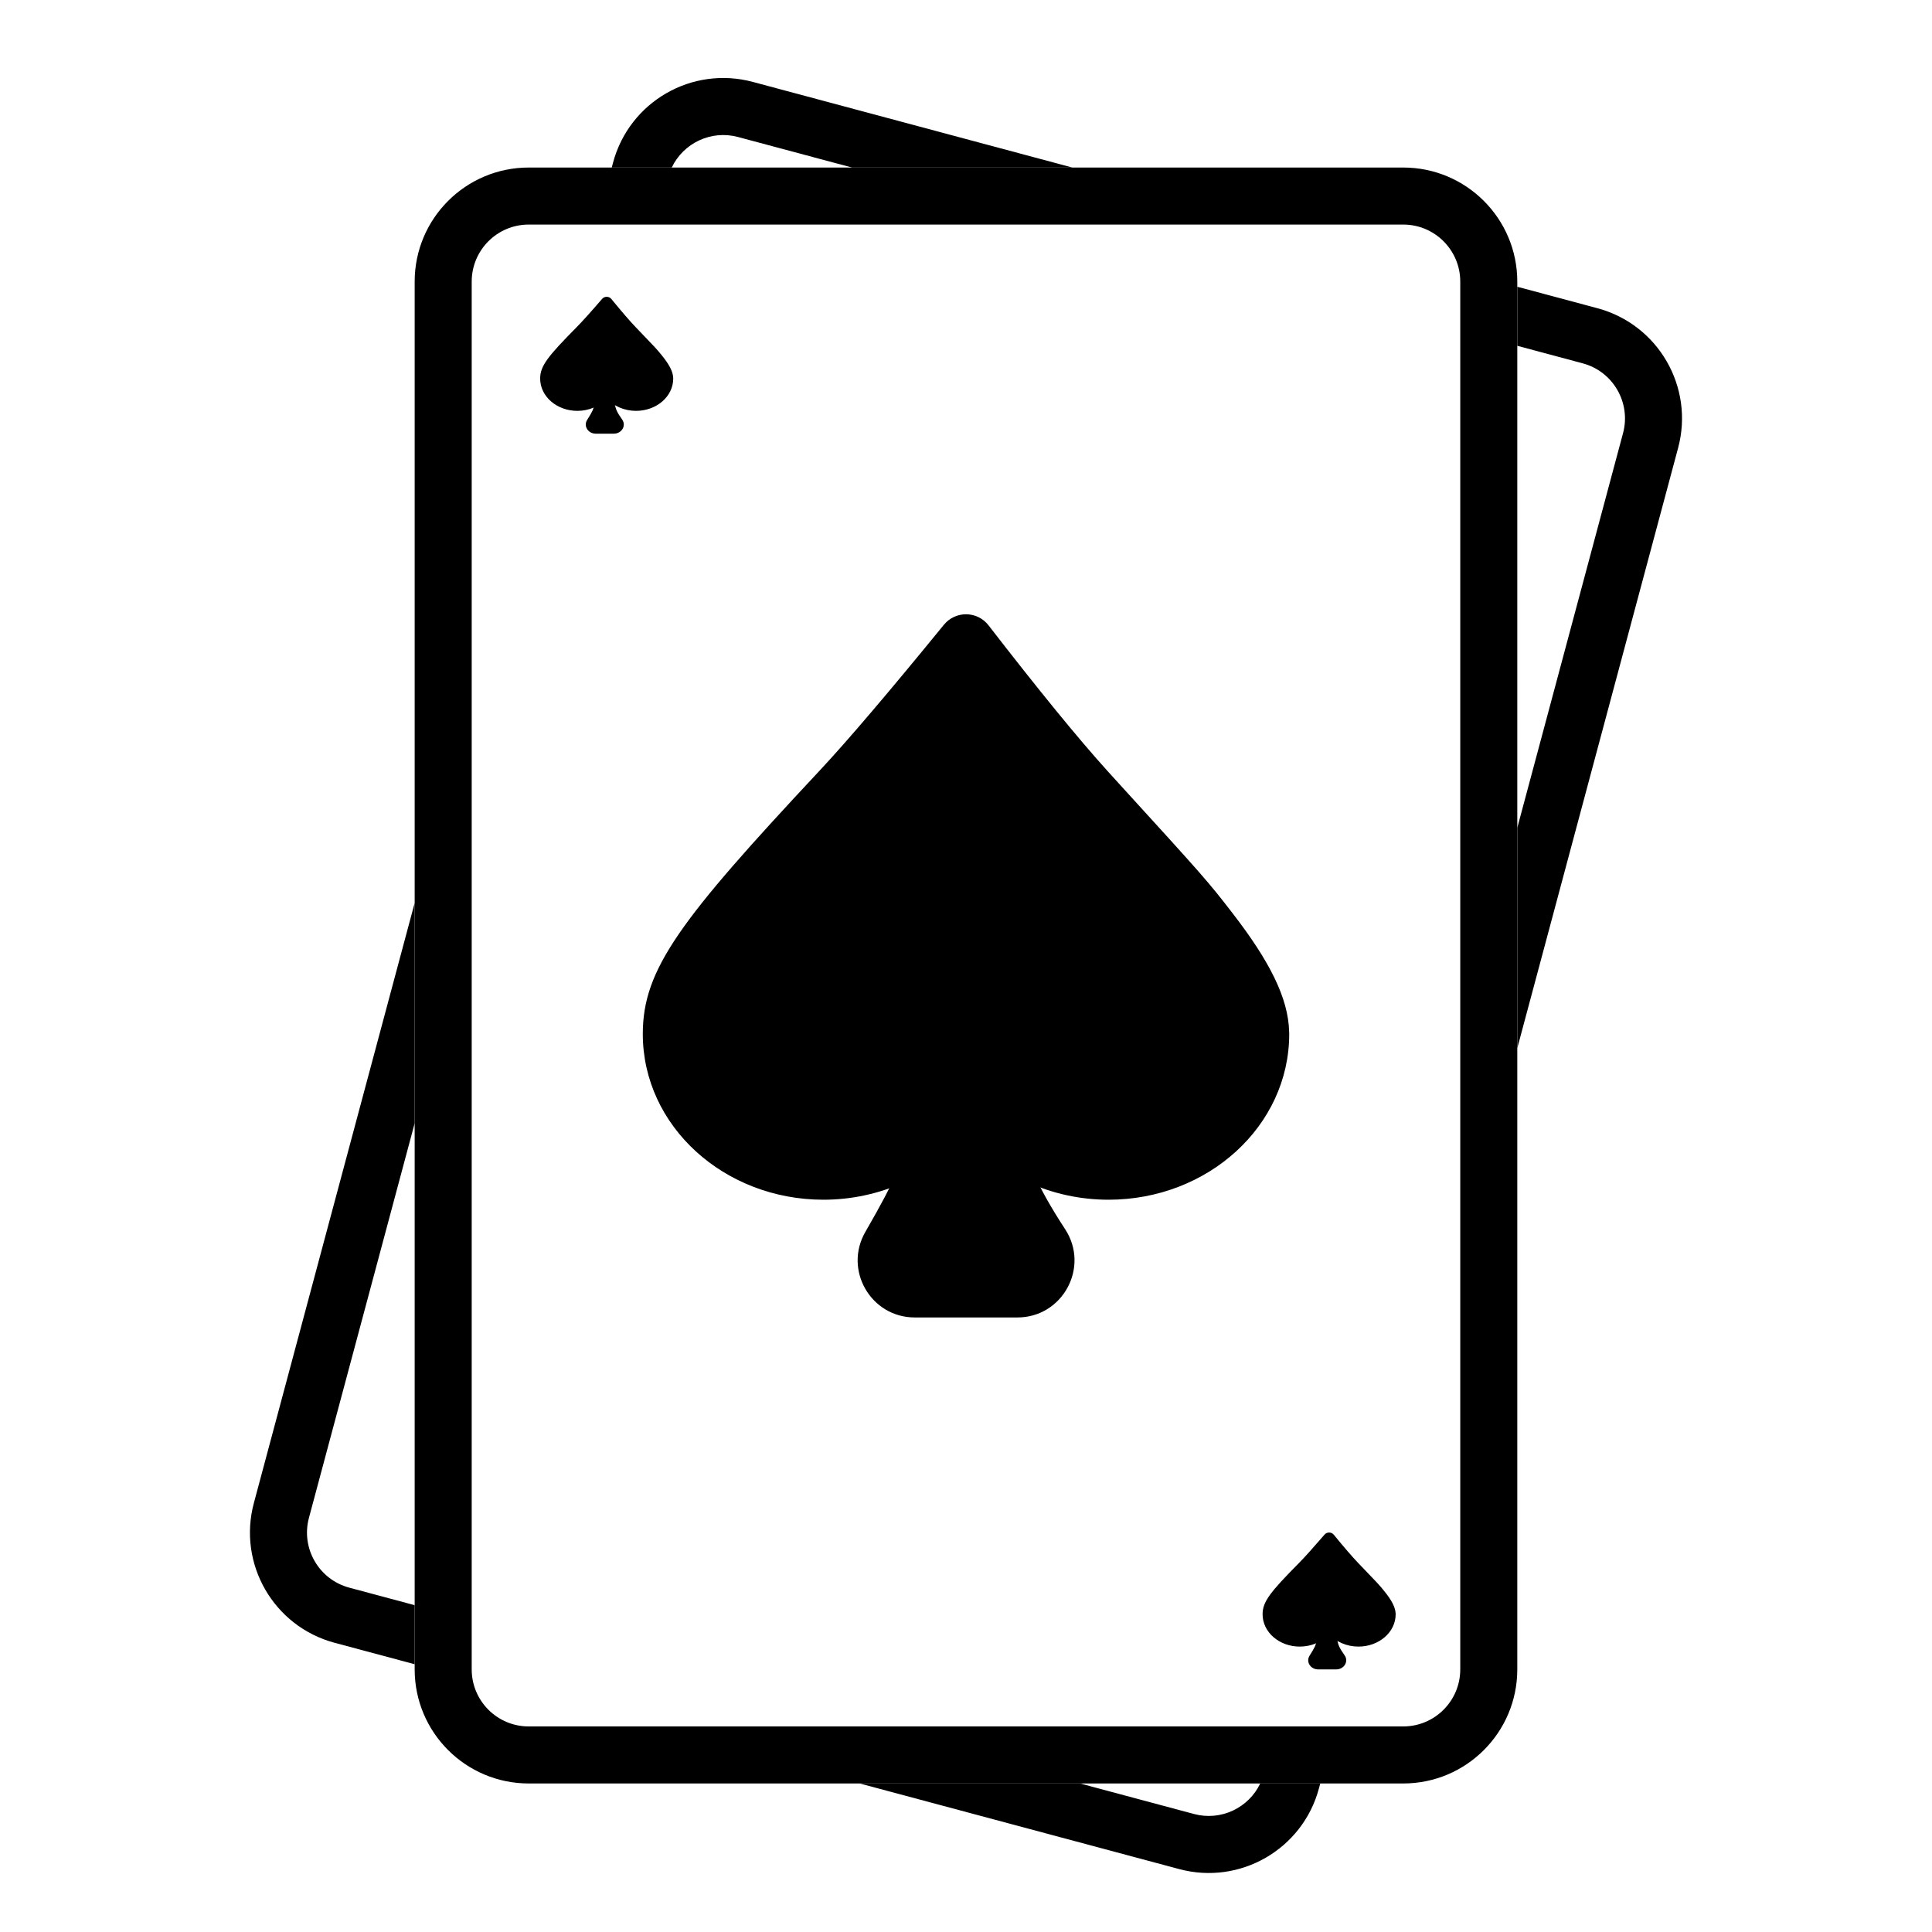
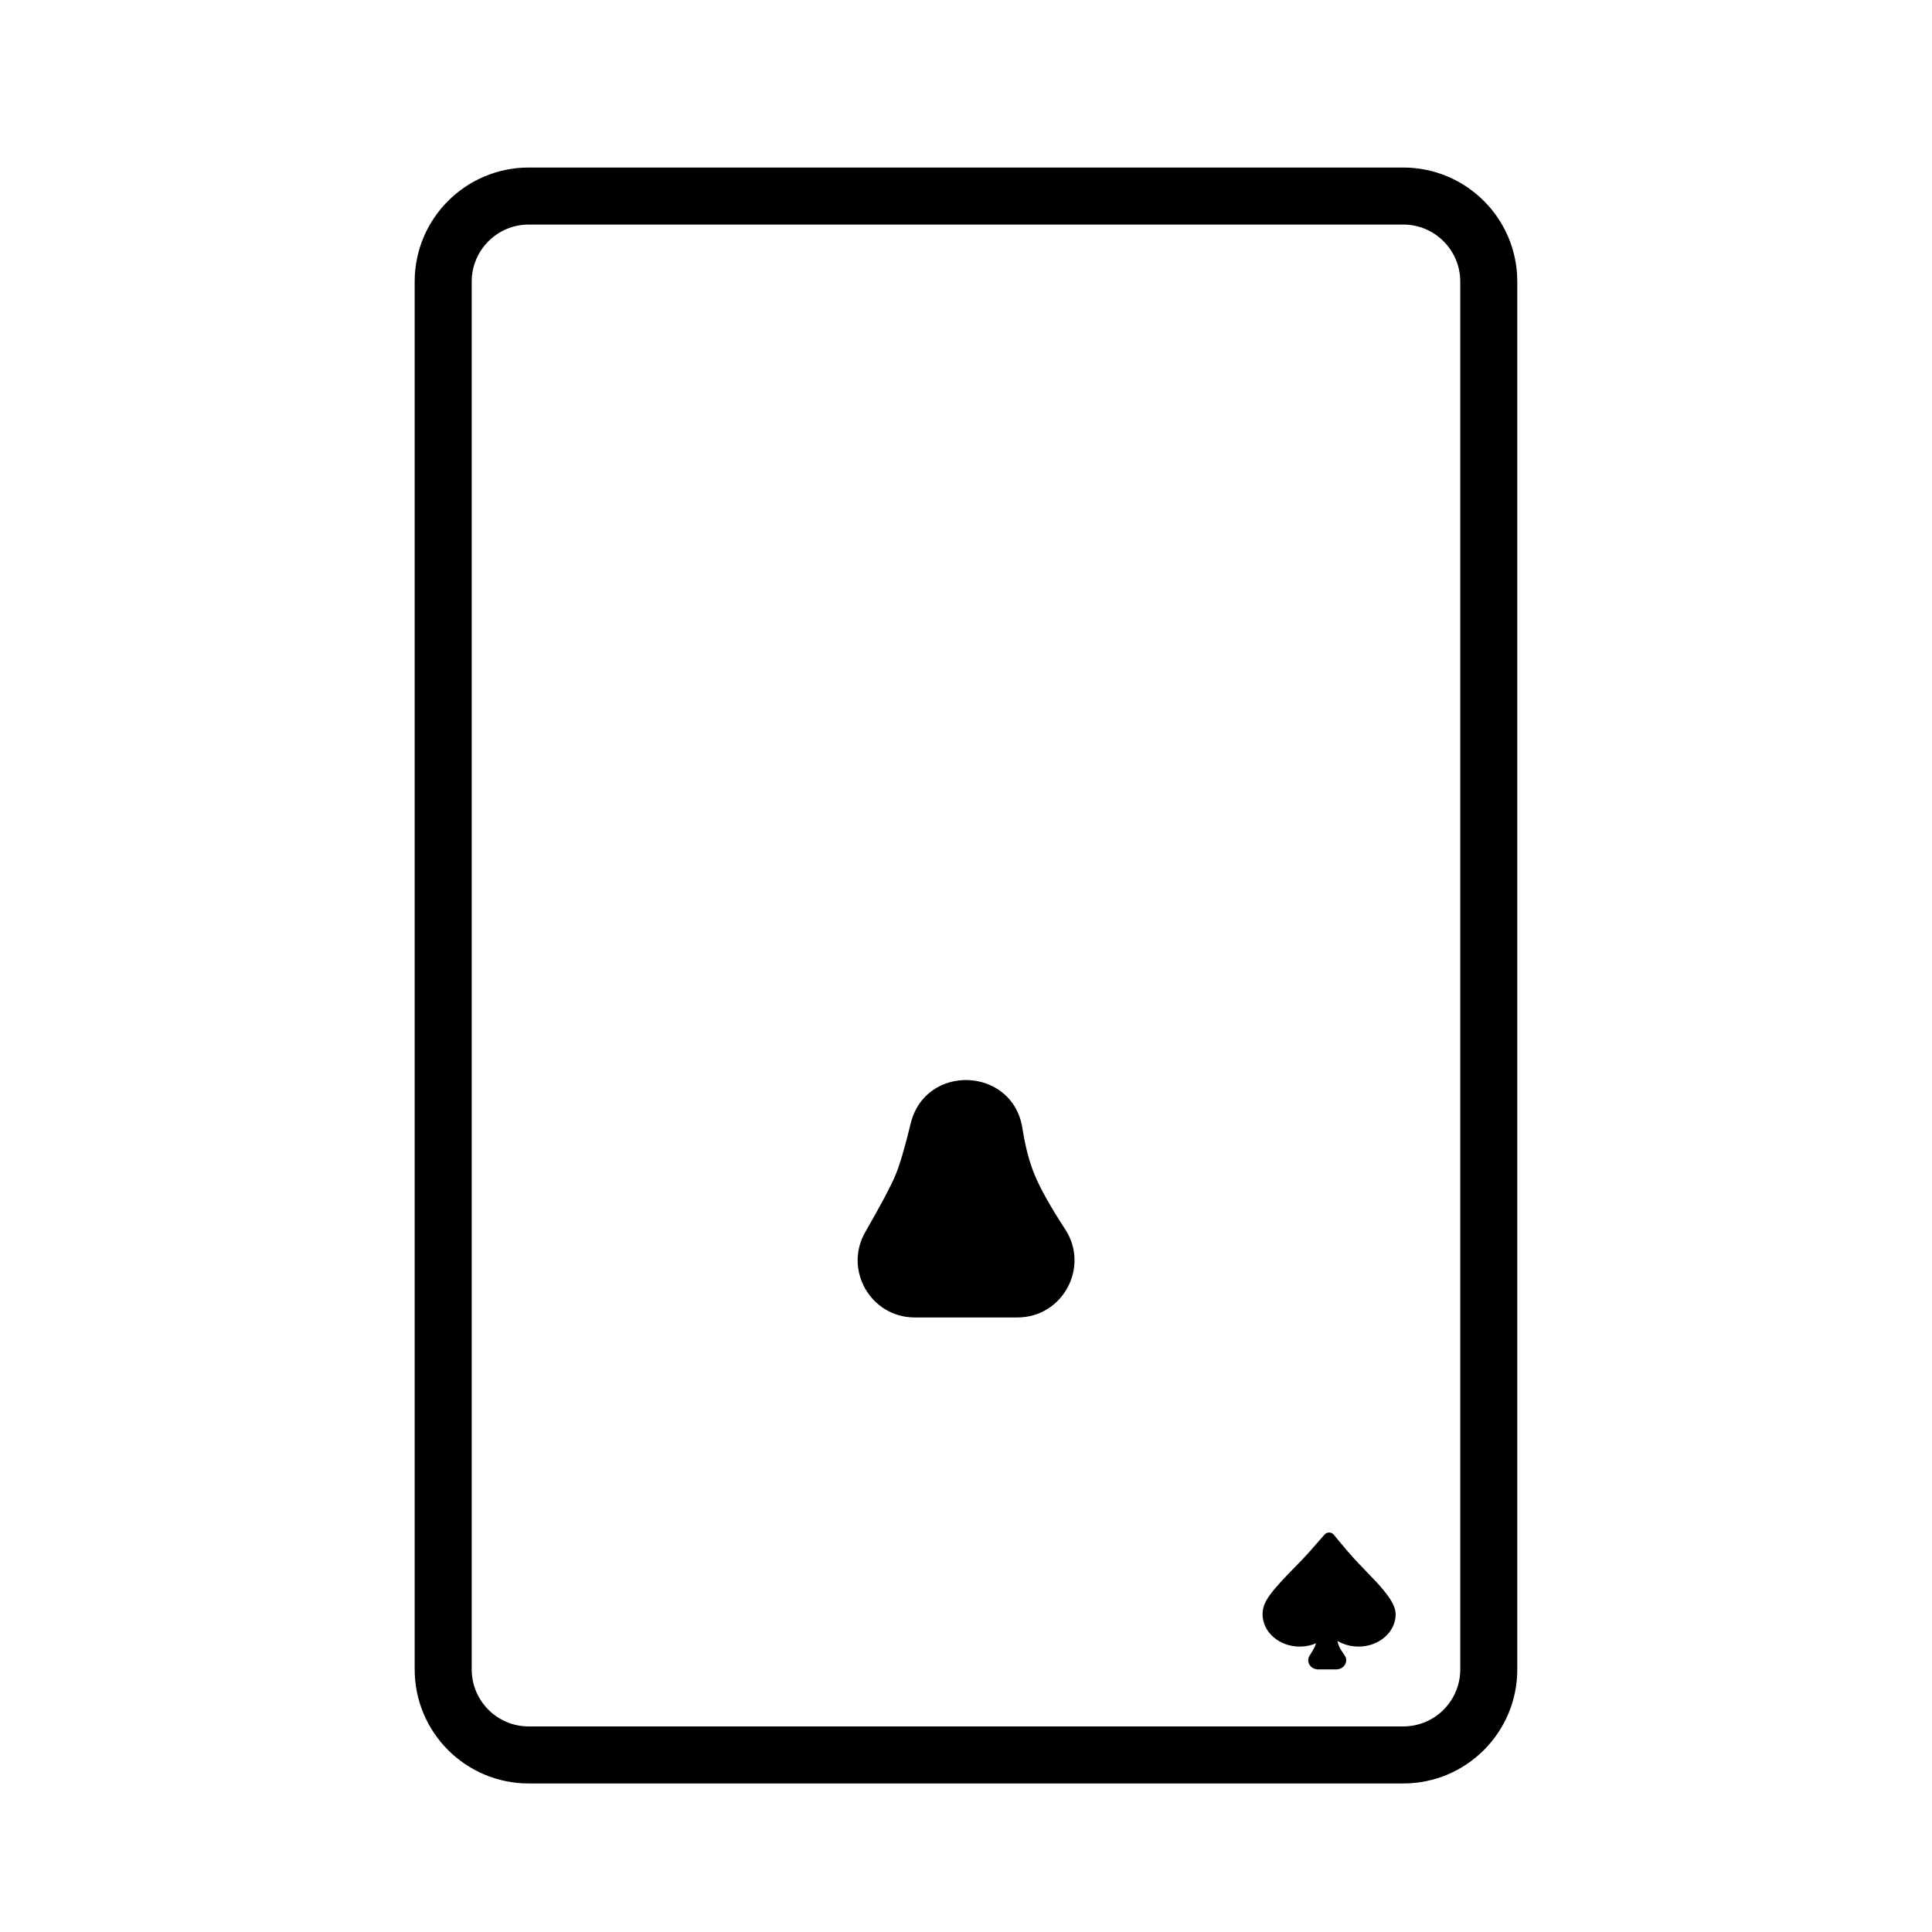
<svg xmlns="http://www.w3.org/2000/svg" fill="#000000" width="800px" height="800px" version="1.1" viewBox="144 144 512 512">
  <g>
    <path d="m284.12 203.51c-8.348 0-15.113 6.769-15.113 15.117v367.78c0 8.348 6.766 15.117 15.113 15.117h231.75c8.348 0 15.113-6.769 15.113-15.117v-367.78c0-8.348-6.766-15.117-15.113-15.117zm0-15.113h231.75c16.695 0 30.227 13.535 30.227 30.23v367.78c0 16.695-13.531 30.23-30.227 30.23h-231.75c-16.695 0-30.227-13.535-30.227-30.23v-367.78c0-16.695 13.531-30.23 30.227-30.23z" />
-     <path d="m428.19 188.4h-58.398l-30.211-8.094c-7.156-1.918-14.488 1.633-17.559 8.094h-15.906l0.352-1.32c4.324-16.125 20.898-25.695 37.023-21.375zm117.91 31.594 21.242 5.691c16.125 4.324 25.695 20.898 21.375 37.023l-42.617 159.05v-58.398l28.02-104.56c2.16-8.062-2.625-16.352-10.688-18.512l-17.332-4.644zm-52.219 396.64-0.352 1.32c-4.32 16.125-20.898 25.695-37.023 21.375l-84.699-22.695h58.398l30.215 8.094c7.152 1.918 14.488-1.633 17.555-8.094zm-239.99-31.594-21.242-5.691c-16.125-4.324-25.695-20.898-21.375-37.023l42.617-159.05v58.398l-28.016 104.56c-2.164 8.062 2.621 16.352 10.688 18.512l17.328 4.644z" />
-     <path d="m470.72 386.11c-6.586-8.539-7.781-9.879-29.766-33.988-1.25-1.371-2.379-2.613-3.453-3.801-7.672-8.477-18.191-21.355-31.527-38.598-2.977-3.848-8.758-3.922-11.832-0.152-14.664 17.969-25.66 30.875-32.941 38.66-37.043 39.609-46.852 52.602-46.852 69.773 0 24.445 21.59 43.934 47.859 43.934 15.07 0 28.891-6.457 37.781-16.938 8.898 10.48 22.723 16.938 37.793 16.938 26.27 0 47.875-19.488 47.875-43.934 0-0.184-0.008-0.367-0.02-0.547-0.199-9.012-5.301-18.883-14.918-31.348z" />
    <path d="m386.42 493.14c-11.633 0-18.902-12.59-13.094-22.668 4.141-7.18 6.848-12.32 7.992-15.07 1.094-2.625 2.473-7.238 4.008-13.609 3.883-16.102 27.105-15.129 29.633 1.242 0.75 4.871 1.852 8.992 3.254 12.367 1.492 3.586 4.188 8.426 8.062 14.355 6.566 10.055-0.648 23.383-12.656 23.383z" />
-     <path d="m319.34 238.11c-1.355-1.664-1.602-1.926-6.125-6.625-0.258-0.266-0.492-0.508-0.711-0.738-1.582-1.652-3.746-4.16-6.492-7.519-0.613-0.75-1.805-0.766-2.438-0.031-3.016 3.5-5.281 6.016-6.781 7.531-7.625 7.719-9.645 10.25-9.645 13.594 0 4.766 4.445 8.562 9.855 8.562 3.102 0 5.945-1.258 7.777-3.301 1.832 2.043 4.676 3.301 7.777 3.301 5.41 0 9.855-3.797 9.855-8.562 0-0.035 0-0.07-0.004-0.105-0.039-1.754-1.09-3.68-3.07-6.106z" />
-     <path d="m301.89 258.93c-2.039 0-3.312-2.019-2.297-3.633 0.727-1.148 1.203-1.973 1.402-2.414 0.191-0.418 0.434-1.156 0.703-2.18 0.68-2.578 4.75-2.422 5.195 0.199 0.129 0.781 0.324 1.441 0.57 1.98 0.262 0.574 0.734 1.352 1.414 2.301 1.148 1.609-0.113 3.746-2.219 3.746z" />
    <path d="m510.79 565.59c-1.355-1.664-1.602-1.926-6.129-6.625-0.258-0.266-0.488-0.508-0.711-0.738-1.578-1.652-3.746-4.16-6.488-7.519-0.613-0.75-1.805-0.766-2.438-0.031-3.019 3.5-5.281 6.016-6.781 7.531-7.625 7.719-9.645 10.25-9.645 13.594 0 4.766 4.445 8.562 9.852 8.562 3.102 0 5.949-1.258 7.777-3.301 1.832 2.043 4.68 3.301 7.781 3.301 5.41 0 9.855-3.797 9.855-8.562 0-0.035 0-0.07-0.004-0.105-0.039-1.754-1.09-3.68-3.07-6.106z" />
    <path d="m493.34 586.41c-2.039 0-3.312-2.016-2.293-3.629 0.727-1.148 1.199-1.973 1.402-2.414 0.191-0.418 0.43-1.156 0.699-2.18 0.684-2.578 4.754-2.422 5.195 0.199 0.133 0.781 0.324 1.441 0.57 1.98 0.262 0.574 0.734 1.352 1.414 2.301 1.152 1.609-0.113 3.742-2.219 3.742z" />
  </g>
</svg>